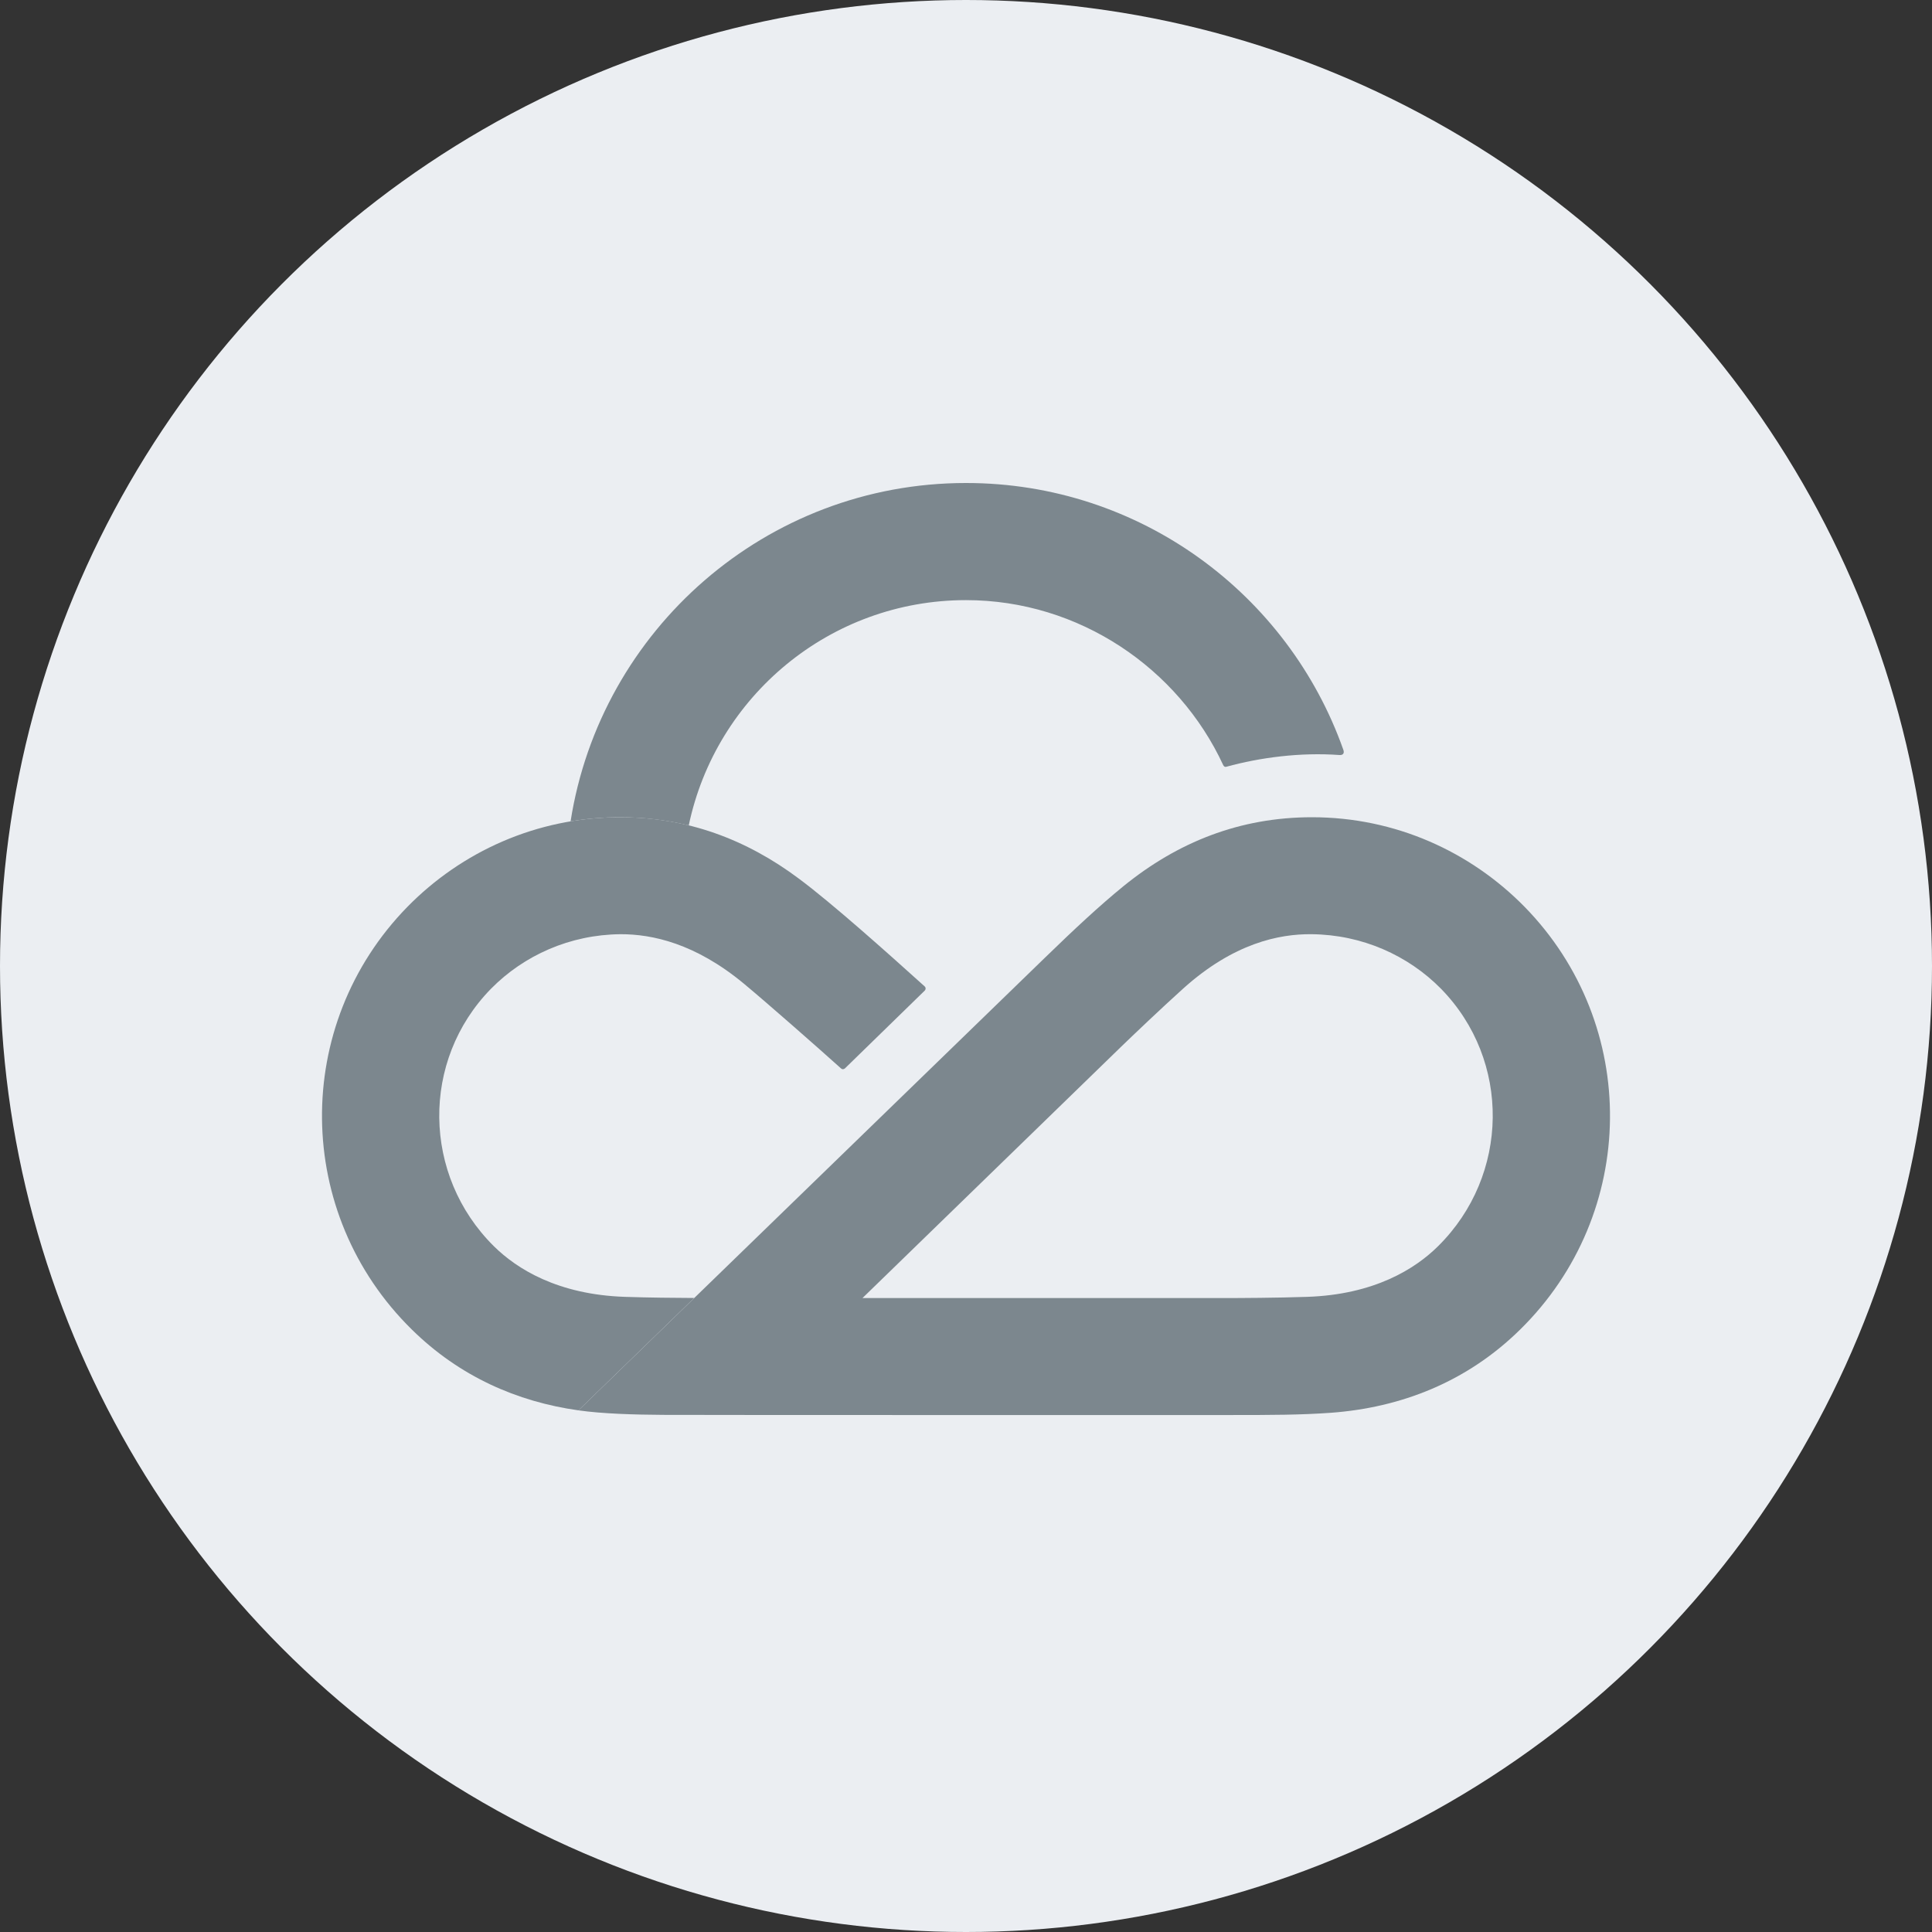
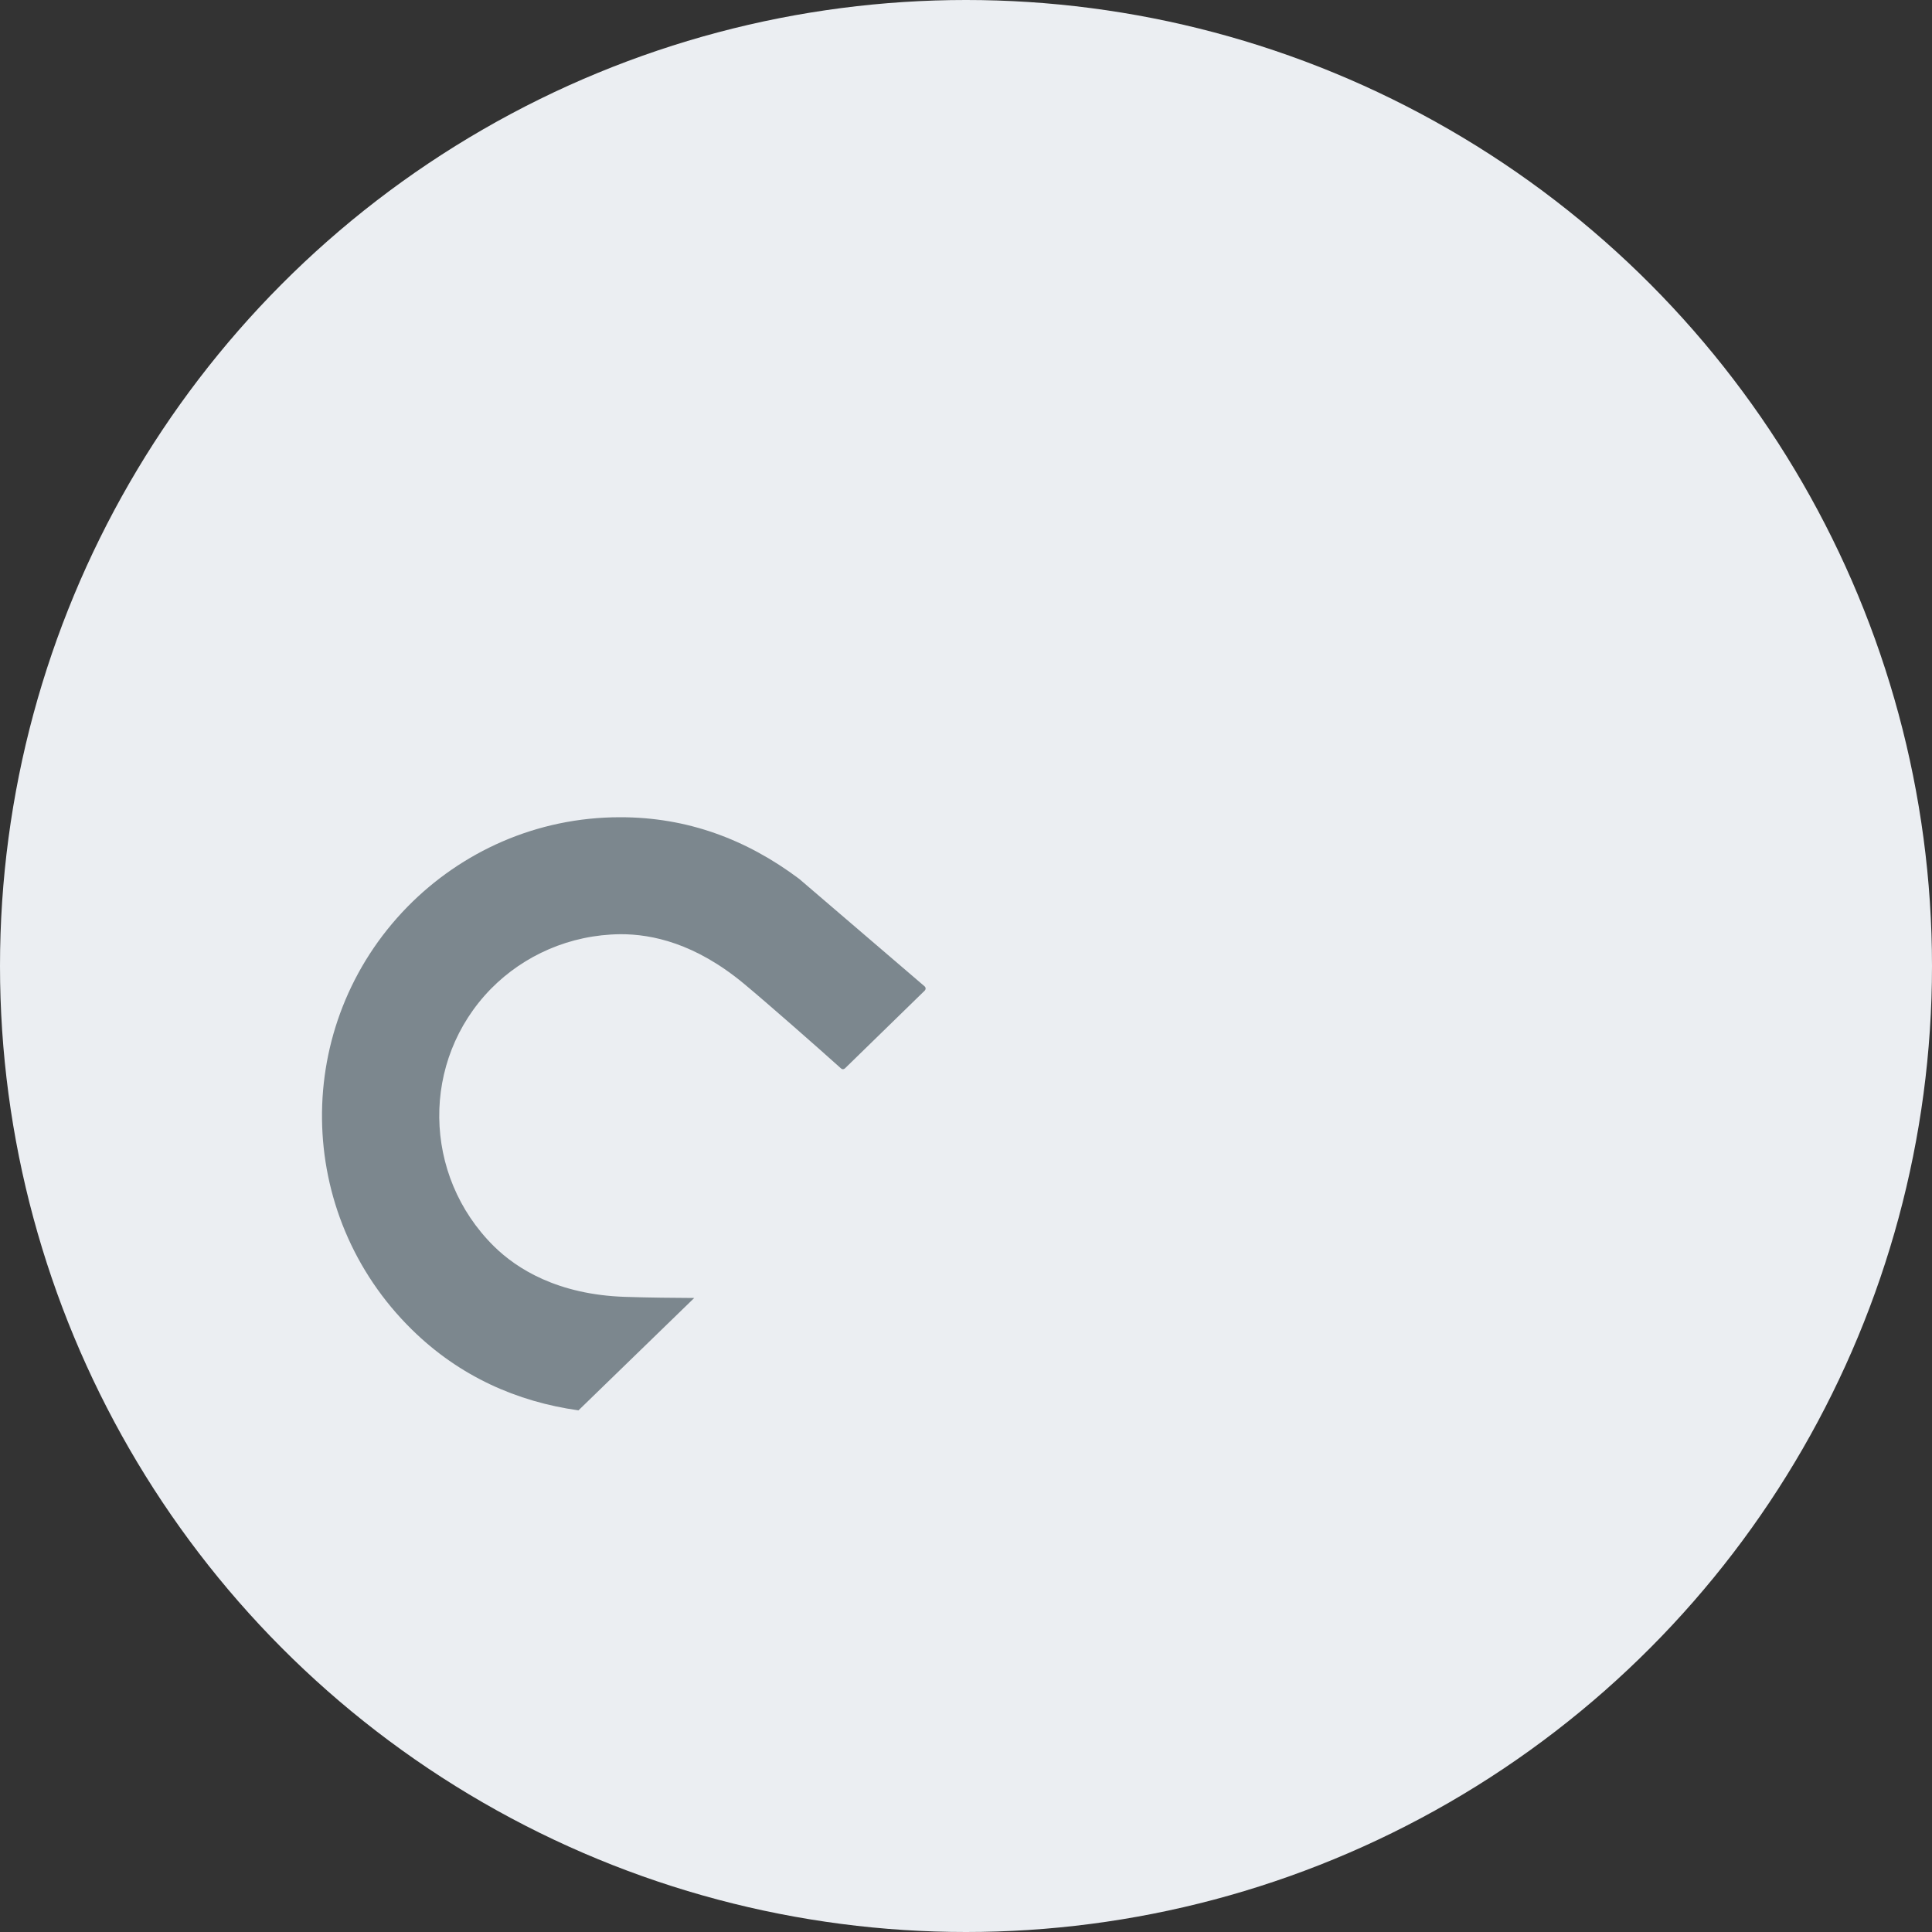
<svg xmlns="http://www.w3.org/2000/svg" width="24px" height="24px" viewBox="0 0 24 24" version="1.1">
  <rect x="0" y="0" width="24" height="24" fill="#333333" stroke="none" />
  <title>椭圆形</title>
  <g id="控件" stroke="none" stroke-width="1" fill="none" fill-rule="evenodd">
    <g id="page/小程序-内页-详情" transform="translate(-930, -893)">
      <g id="椭圆形" transform="translate(930, 893)">
        <g fill="#EBEEF2" fill-rule="evenodd">
          <circle cx="12" cy="12" r="12" />
        </g>
-         <path d="M18.939,11.265 C18.269,10.582 17.336,10.152 16.298,10.152 C15.401,10.152 14.629,10.461 13.954,11.01 C13.66,11.25 13.352,11.536 12.964,11.913 C12.772,12.1 7.186,17.52 7.186,17.52 C7.479,17.562 7.881,17.574 8.24,17.576 C8.577,17.579 14.995,17.578 15.263,17.578 C15.804,17.578 16.156,17.577 16.534,17.55 C17.401,17.486 18.22,17.169 18.882,16.518 C20.352,15.075 20.374,12.732 18.939,11.265 M17.865,15.48 C17.581,15.762 17.072,16.082 16.238,16.11 C15.852,16.123 15.402,16.125 15.196,16.125 C14.971,16.125 12.987,16.125 10.714,16.125 C12.344,14.541 13.767,13.159 13.928,13.002 C14.076,12.859 14.409,12.541 14.696,12.282 C15.325,11.715 15.892,11.601 16.293,11.605 C16.921,11.611 17.492,11.868 17.9,12.282 C18.774,13.174 18.753,14.601 17.865,15.48" id="Fill-1" fill="#7C878E" fill-rule="nonzero" />
-         <path d="M9.927,10.917 C9.27,10.425 8.535,10.151 7.702,10.152 C6.664,10.152 5.731,10.582 5.061,11.265 C3.626,12.732 3.648,15.075 5.118,16.518 C5.708,17.098 6.423,17.413 7.186,17.52 L8.624,16.124 C8.392,16.123 8.058,16.12 7.762,16.11 C6.928,16.082 6.419,15.762 6.134,15.48 C5.247,14.601 5.226,13.174 6.1,12.282 C6.508,11.868 7.079,11.611 7.707,11.605 C8.101,11.604 8.635,11.718 9.239,12.218 C9.527,12.457 10.166,13.019 10.447,13.272 C10.461,13.285 10.478,13.286 10.495,13.273 L11.486,12.307 C11.503,12.29 11.502,12.267 11.485,12.252 C11.008,11.822 10.333,11.219 9.927,10.917" id="Fill-3" fill="#7C878E" fill-rule="nonzero" />
-         <path d="M16.687,9.313 C16.004,7.383 14.164,6 12,6 C9.517,6 7.46,7.825 7.088,10.203 C7.287,10.17 7.492,10.152 7.702,10.152 C7.993,10.152 8.272,10.186 8.541,10.25 C8.546,10.251 8.551,10.252 8.556,10.253 C8.893,8.648 10.312,7.455 12,7.455 C13.406,7.455 14.639,8.303 15.195,9.504 C15.204,9.523 15.218,9.53 15.234,9.525 C15.652,9.41 16.153,9.344 16.637,9.379 C16.685,9.383 16.703,9.356 16.687,9.313" id="Fill-5" fill="#7C878E" fill-rule="nonzero" />
+         <path d="M9.927,10.917 C9.27,10.425 8.535,10.151 7.702,10.152 C6.664,10.152 5.731,10.582 5.061,11.265 C3.626,12.732 3.648,15.075 5.118,16.518 C5.708,17.098 6.423,17.413 7.186,17.52 L8.624,16.124 C8.392,16.123 8.058,16.12 7.762,16.11 C6.928,16.082 6.419,15.762 6.134,15.48 C5.247,14.601 5.226,13.174 6.1,12.282 C6.508,11.868 7.079,11.611 7.707,11.605 C8.101,11.604 8.635,11.718 9.239,12.218 C9.527,12.457 10.166,13.019 10.447,13.272 C10.461,13.285 10.478,13.286 10.495,13.273 L11.486,12.307 C11.503,12.29 11.502,12.267 11.485,12.252 " id="Fill-3" fill="#7C878E" fill-rule="nonzero" />
      </g>
    </g>
  </g>
</svg>